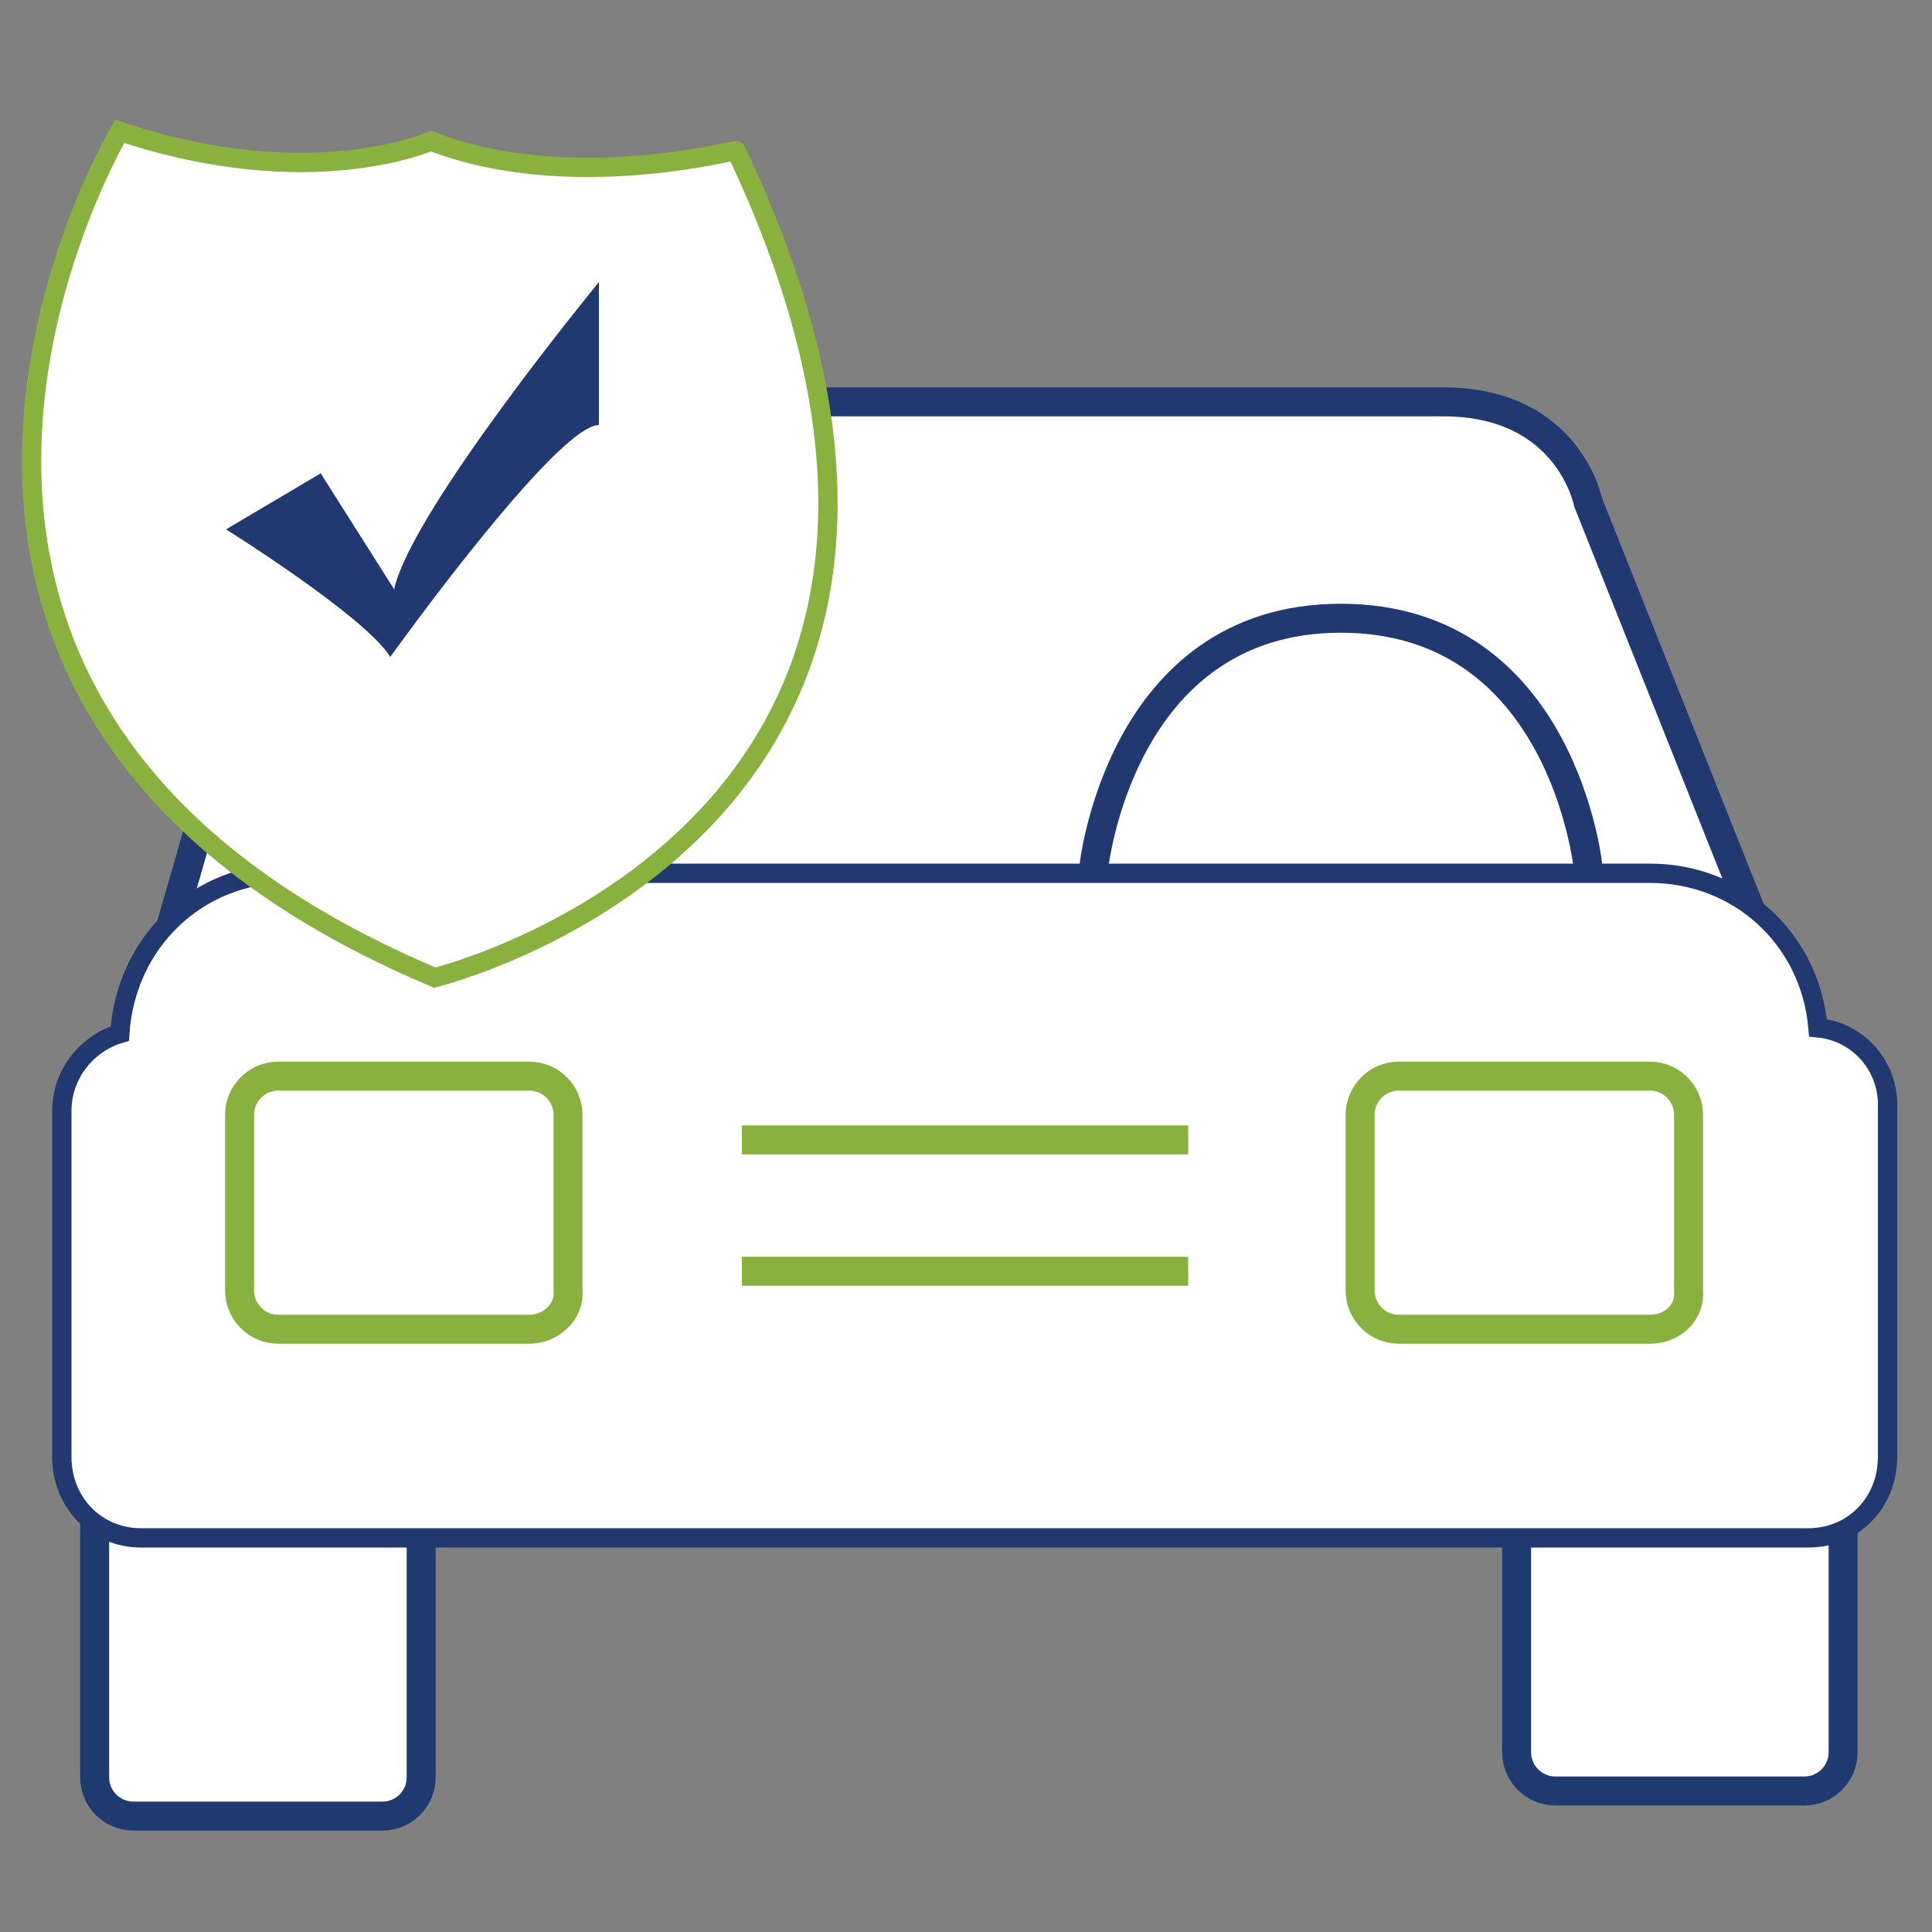
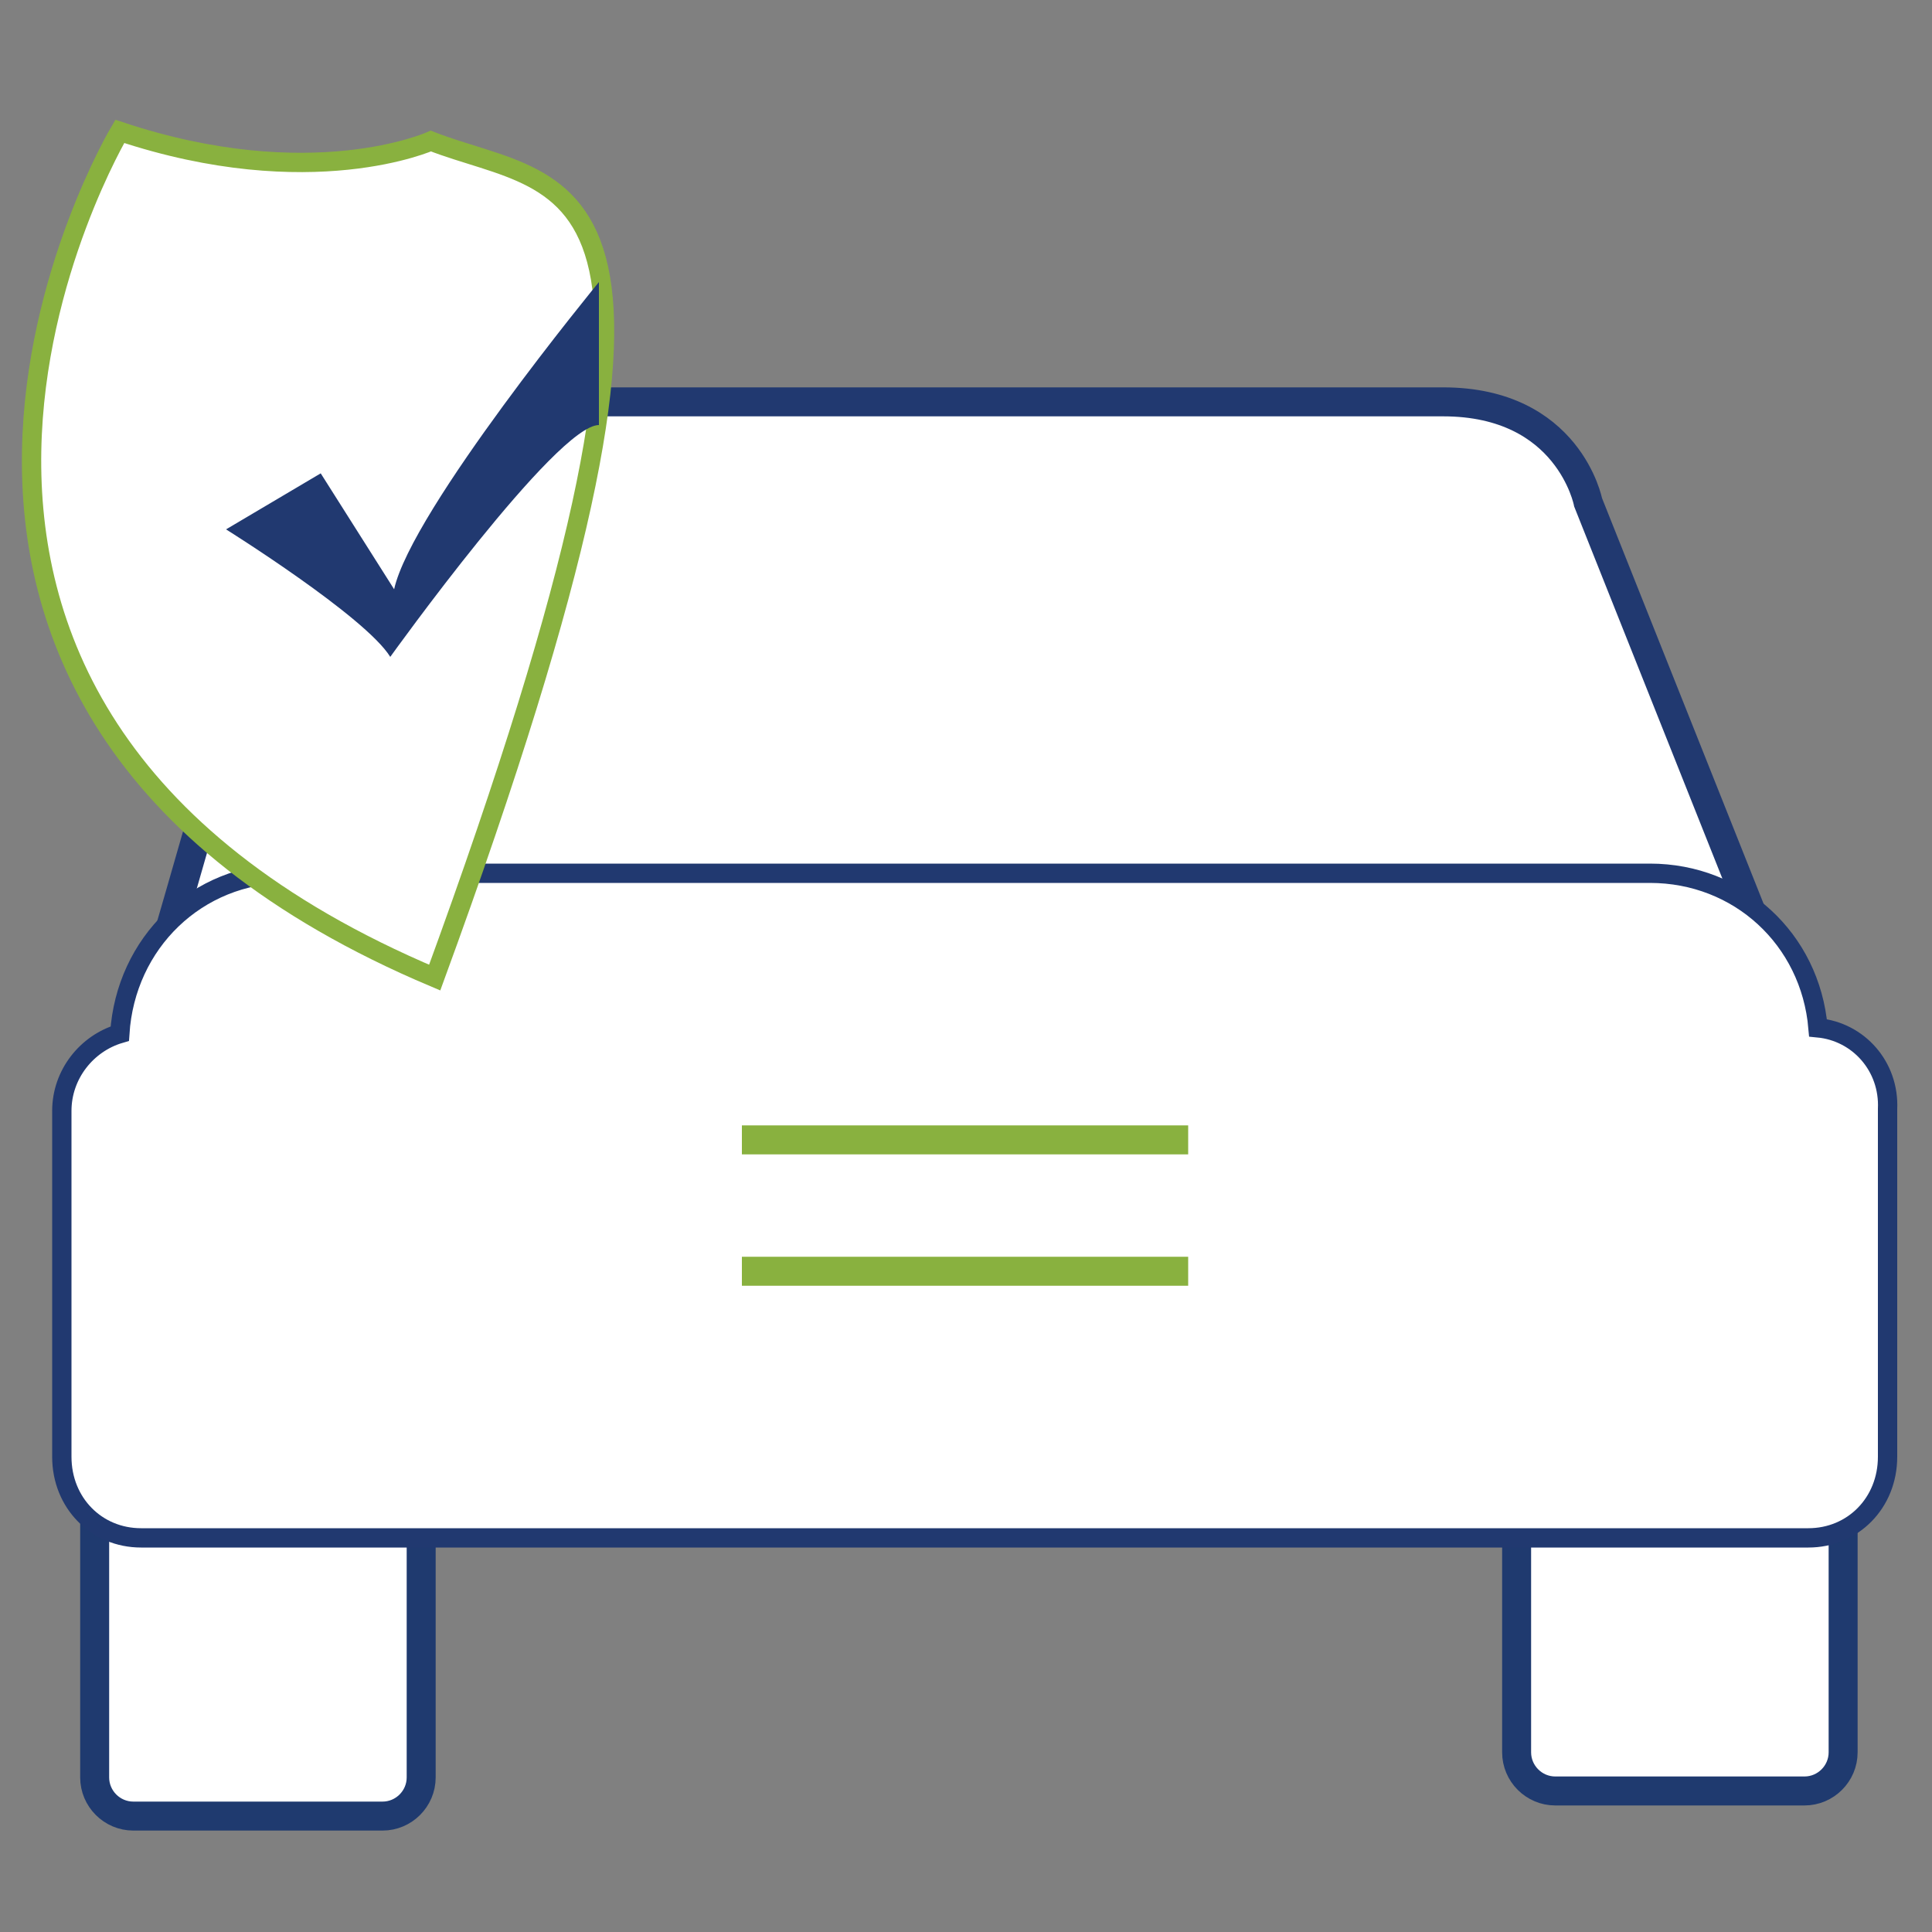
<svg xmlns="http://www.w3.org/2000/svg" xmlns:xlink="http://www.w3.org/1999/xlink" version="1.1" id="Layer_1" x="0px" y="0px" viewBox="0 0 100 100" style="enable-background:new 0 0 100 100;" xml:space="preserve">
  <rect x="0" y="0" width="100" height="100" fill="#808080" stroke="none" />
  <style type="text/css">
	.st0{clip-path:url(#SVGID_2_);}
	.st1{display:none;clip-path:url(#SVGID_4_);}
	.st2{display:inline;}
	.st3{fill:#FBFAFA;}
	.st4{fill:#22396F;}
	.st5{fill:#5CA545;}
	.st6{fill:#FFFFFF;}
	.st7{fill:#FEFEFE;}
	.st8{fill:#FEFEFF;}
	.st9{fill:#F0F1F1;}
	.st10{fill:#FDFDFE;}
	.st11{fill:#284D75;}
	.st12{fill:#FFFFFF;stroke:#213970;stroke-width:1.5;stroke-miterlimit:10;}
	.st13{fill:#FFFFFF;stroke:#1F3A6F;stroke-width:1.5;stroke-miterlimit:10;}
	.st14{fill:#FFFFFF;stroke:#213970;stroke-miterlimit:10;}
	.st15{fill:#FFFFFF;stroke:#89B13F;stroke-width:1.5;stroke-miterlimit:10;}
	.st16{fill:none;stroke:#89B13F;stroke-width:1.5;stroke-miterlimit:10;}
	.st17{fill:#FFFFFF;stroke:#89B13F;stroke-miterlimit:10;}
	.st18{fill:#213970;}
	.st19{fill:none;stroke:#213970;stroke-width:1.5;stroke-miterlimit:10;}
</style>
  <g>
    <g>
      <g>
        <defs>
          <path id="SVGID_1_" d="M-14.2-23.7h125.1c7.4,0,13.4,6,13.4,13.4v122.6c0,7.4-6,13.4-13.4,13.4H-14.2c-7.4,0-13.4-6-13.4-13.4      V-10.3C-27.5-17.7-21.5-23.7-14.2-23.7z" />
        </defs>
        <clipPath id="SVGID_2_">
          <use xlink:href="#SVGID_1_" style="overflow:visible;" />
        </clipPath>
        <g class="st0">
          <g>
            <g>
              <defs>
                <rect id="SVGID_3_" x="-65.8" y="-77.5" width="901.1" height="413.5" />
              </defs>
              <clipPath id="SVGID_4_">
                <use xlink:href="#SVGID_3_" style="overflow:visible;" />
              </clipPath>
              <g class="st1">
                <g class="st2">
                  <path class="st3" d="M384.5,336c-149.4,0-298.8,0-448.2,0c-1.7,0-2-0.4-2-2c0-136.4,0-272.8,0-409.1c0-1.8,0.3-2.3,2.2-2.3          c298.9,0.1,597.8,0.1,896.7,0c1.8,0,2.2,0.4,2.2,2.2c0,136.4,0,272.8,0,409.1c0,1.7-0.3,2.2-2.1,2.2          C683.6,336,534.1,336,384.5,336z" />
-                   <path class="st4" d="M38.2,24.7c2.9-2.7,6.3-4.7,9.4-7.1c1.1-0.8,1.7,0,2.5,0.6c2.8,2.1,5.6,4.1,8.6,6.4          c-0.3-2.1,0-3.7-1.2-5.4c-0.9-1.5-0.3-4-0.2-6.1c0-0.7,0.9-0.8,1.6-0.8c4.1,0,8.2,0,12.3,0c1.2,0,1.8,0.4,1.7,1.6          c-0.1,1.6,0,3.3,0,4.9c0,0.2,0.1,0.5,0,0.7c-3.1,4.5-0.4,9.5-1.4,14.2c-0.1,0.4,0.6,0.7,1,1c3.3,2.4,6.6,5,9.9,7.4          c1.4,1,1,2.1,0,2.7c-0.8,0.5-1.4,1.2-2.2,1.6c-1.3,0.8-2.1,1.8-2.1,3.8c0.2,6.5,0.1,13.1,0.1,19.6c0,1.1,0.1,1.7,1.3,2.1          c2,0.7,3.8,1.9,3.6,4.4c-0.1,0.8,0.7,0.7,1,0.9c2.2,1.4,3.8,4.1,3,6.1c-0.9,2.4-2.2,4-5.8,4c-16.3,0-32.7,0-49,0          c2.2-1.1,4.5-1.7,6.7-2.7c2.9,0,5.8-0.1,8.7,0.1c1.8,0.1,2.1-0.5,2-2.1c-0.1-8.7,0-17.4,0-26.1c0-2.7,0.3-3,3.1-3          c4.8,0,9.7,0,14.5,0c2.8,0,2.9,0.2,2.9,2.8c0,8.8,0.1,17.5,0,26.3c0,1.7,0.5,2.3,2.1,2.1c0.3-0.1-0.1,0,0.2,0          c3.4-0.1,3,0.5,3-3.1c0-10.3,0-20.7,0-31c0-1.6-0.4-2.7-1.8-3.7c-7.9-5.8-16-11.5-23.9-17.4c-1.1-0.8-2.1-0.9-3.1,0          c-1.4,1.3-3.3,2-4.5,3.5c-1.4-0.3-0.9-1.8-1.6-2.5c2.2-1.4,4.2-3.2,6.4-4.6c1-0.6,1.6-0.7,2.5,0c6.5,4.5,12.8,9.3,19.2,13.9          c1.9,1.4,3.9,2.6,5.6,4.2c1.8,1.7,3.4,1.4,5-0.6c-1.5-1.3-3.3-2.5-4.9-3.7c-8.2-5.9-16.4-12-24.6-17.9c-1.1-0.8-2-1-3.1-0.1          c-2.4,1.9-4.9,3.5-7.3,5.4C38.7,26.5,38.7,25.4,38.2,24.7z" />
                  <path class="st5" d="M38.6,84.5c-1.9,1.3-4.3,1.5-6.2,2.7c-0.4,0-0.9,0-1.7,0c4.9-3.9,5.3-9.1,4.7-14.3          c-0.3-2.5-2-4.8-2.7-7.3c-1.1-4.5-2.5-8.8-0.8-13.5c0.1-0.3,0.4-1.1-0.3-1.3c-0.2-0.1-0.6,0.2-0.7,0.3          c-2.3,3.1-5.1,5.7-7.2,8.8c-1.6,2.5-2.3,5.1-2.5,7.9c-0.2,3.4,0.2,6.7,0.4,10.1c0,0.3,0.1,0.6-0.4,0.9          c-3.8-3.3-8-6.2-10-11.2c-1.4,5.6,3.1,15.8,9.5,19.5c-5.3-0.4-10.6-3.4-13.8-8.8c-3.2-5.5-3.5-11.5-2.8-17.7          c0.5-4.1,1.2-8.1,2.8-11.8c1.9-4.4,4.7-7.9,9.1-10c0.3-0.2,0.6-0.8,1.1-0.3c0.3,0.3,0.1,0.8-0.1,1.2          c-2.3,5.3-3.7,10.8-3.4,16.7c0.1,1.8,0.8,3.4,1.4,5.2c0.5-1.9,0.9-3.8,1.3-5.7c1.5-6.3,4.5-11.3,10-15.1          c5.1-3.5,7.7-9,9.1-14.9c0.2-0.9,0.9-1.7,0.3-2.7c1.2,0.2,1.4,1.4,2.4,1.7c0.5,0.7,0.5,1.7,1.3,2.2c0,1.2,1,2,1.3,3.1          c0.3,0.9,0.6,1.8,0.9,2.7c0.6,3,1.1,6.1,1.3,9.2c0.5,4.8-1.2,9.3-1.9,13.9c-0.3,1.8-0.8,3.7-0.6,5.6          c1.8-3.9,3.8-7.8,7.7-10.6c-0.7,4.9,0.7,9.6,0.3,14.2c-0.5,6.3-2.1,12.3-6.8,17C40.8,83,39.5,83.5,38.6,84.5z" />
                  <path class="st6" d="M38.6,84.5c5.9-4,8.5-9.7,9.5-16.6c0.7-4.9-0.3-9.6-0.1-14.4c0-0.8-0.1-1.6,0.2-2.5          c-3.9,2.6-5.9,6.4-7.7,10.6c0-3.2,0.6-6.4,1.3-9.4c0.8-3.2,1.4-6.4,1.3-9.7c-0.2-3.3-0.8-6.5-1.3-9.7c2.3-0.9,3.9-2.7,5.9-4          c0.6-0.4,0.8-0.5,1.4-0.1c6.4,4.7,12.9,9.4,19.4,14.1c1.9,1.4,3.7,3,5.7,4.2c1.3,0.7,1.5,1.6,1.4,2.8          c0,10.9-0.1,21.8,0,32.8c0,1.7-0.4,2.1-2,2c-3.3-0.1-3.4,0-3.4-3.3c0-8.6,0-17.2,0-25.9c0-1.7-0.7-2.1-2.1-2.1          c-5.4,0-10.8,0-16.3,0c-1.8,0-2.2,1-2.2,2.6c0,8.9-0.1,17.8,0.1,26.8c0,1.8-0.5,2-2.1,2C44.7,84.4,41.7,84.5,38.6,84.5z" />
                  <path class="st7" d="M67.6,70.4c0,4.2,0,8.3,0,12.5c0,1.2-0.1,1.7-1.5,1.6c-4.1-0.1-8.2-0.1-12.2,0c-1.4,0-1.5-0.5-1.5-1.6          c0.1-8.3,0.1-16.6,0-24.9c0-1.2,0.1-1.7,1.5-1.6c4.1,0.1,8.2,0.1,12.2,0c1.4,0,1.5,0.5,1.5,1.6          C67.6,62.1,67.6,66.3,67.6,70.4z" />
                  <path class="st7" d="M40.9,30.1c-0.3-1.1-1.3-1.9-1.3-3.1c2.5-1.8,5.1-3.7,7.5-5.5c1-0.8,1.8-0.8,2.8,0          c7.3,5.3,14.6,10.8,22,16.2c2.6,1.9,5.2,3.7,7.8,5.5c-3.1,2.4-3,2.3-7.4-1.1c-7.4-5.5-15-10.8-22.5-16.3          c-1-0.8-1.6-0.8-2.7,0C45.1,27.3,42.9,28.6,40.9,30.1z" />
-                   <path class="st8" d="M69.1,31.9c-2.4-1.7-4.6-3.2-6.8-4.7c-1.4-1-0.9-2.4-0.9-3.6c-0.1-3.3,0-3.3,3.3-3.3          c4.3,0,4.3,0,4.3,4.3c0,2.2,0,4.4,0,6.7C69,31.3,69,31.5,69.1,31.9z" />
                  <path class="st9" d="M78.3,74.3c1.8,0.4,2.5,1.5,2.2,3.3c-0.2,1.2,0.1,2,1.6,2s2.6,0.9,2.4,2.4c-0.2,1.3-0.8,2.5-2.6,2.5          c-3.5,0-3.6,0.1-3.6-3.5C78.3,78.8,78.3,76.6,78.3,74.3z" />
                  <path class="st10" d="M65.1,17.1c-1.3,0-2.5,0-3.8,0c-0.8,0-1.4,0-1.3-1.1c0-1,0.3-1.2,1.3-1.2c2.7,0.1,5.3,0.1,8,0          c0.9,0,1.1,0.2,1.1,1.1c0,0.7,0,1.3-1,1.2C67.9,17,66.5,17.1,65.1,17.1z" />
                  <path class="st6" d="M36.8,82.6c1.4-3.4,1.3-7,0.9-10.4c-0.4-2.7-2.3-5.2-3-7.9c-1.3-5-2.4-10,0.7-14.9          c0.5-0.8,0-1.9-0.7-2.4c-0.8-0.6-2-1-2.8-0.2c-4.7,4.9-9.8,9.5-12.2,16.2c-1.2,3.4-0.6,7-0.8,10.9c-2.1-2.3-4.5-3.9-5.3-7          c-0.4-1.4-1.6-2.4-3.1-2.1c-2,0.5-2.1,2.5-2,4c0.1,3.6,1,7.2,2.8,10.8c-8-6.3-6.1-28.8,1.7-36c-1.3,4.2-1.7,8.3-1.6,12.4          c0,2.3,0.8,4.4,1.4,6.6c0.3,0.9,1.2,2,2.5,1.7c1.1-0.3,1.8-0.8,2-2.3c0.8-5.3,2-10.5,5.2-15c1.7-2.4,4.2-3.7,6.3-5.5          c2.3-1.9,4-4.1,5.3-6.7c1.1-2.1,2.3-4.2,2.9-6.9c1.8,2.3,2.3,4.8,2.8,7.1c0.6,2.7,0.7,5.5,0.9,8.3c0.3,4.2-1.4,8.1-2,12.1          c-0.3,2.2-0.8,4.4-0.7,6.6c0.1,1.2,0.9,1.8,1.8,2.2c0.8,0.4,1.5-0.3,2-0.9c1.5-2,1.8-4.7,3.6-6.4          C48.1,69.1,43,80.2,36.8,82.6z" />
                  <path class="st11" d="M57.7,69c-0.2,0.8-0.9,1.6-1.5,1.5c-0.5-0.1-1.7-0.3-1.6-1.4c0.1-0.9,0.7-1.4,1.5-1.6          C57.4,67.4,57.2,68.6,57.7,69z" />
                </g>
              </g>
            </g>
          </g>
        </g>
      </g>
    </g>
  </g>
  <path class="st12" d="M91.8,50.1L82.2,26c0,0-1-5.2-7.5-5.2c-6.5,0-53.6,0-53.6,0s-5.1,0.4-6.7,7.1c-1.6,6.6-6.8,24.3-6.8,24.3  L91.8,50.1z" />
  <path class="st13" d="M19.9,76.6h-13c-1.1,0-2,0.9-2,2v13.4c0,1.1,0.9,2,2,2h12.9c1.1,0,2-0.9,2-2V78.4  C21.8,77.4,20.9,76.6,19.9,76.6z" />
  <path class="st13" d="M93.5,75.3H80.5c-1.1,0-2,0.9-2,2v13.4c0,1.1,0.9,2,2,2h12.9c1.1,0,2-0.9,2-2V77.1  C95.4,76.1,94.5,75.3,93.5,75.3z" />
  <path class="st14" d="M94.1,53.2c-0.4-4.6-4.1-8-8.7-8H14.9c-4.7,0-8.4,3.6-8.7,8.3c-1.7,0.5-3,2.1-3,4v17.9c0,2.4,1.8,4.2,4.1,4.2  h86.3c2.3,0,4.1-1.8,4.1-4.2v-18C97.8,55.2,96.2,53.4,94.1,53.2z" />
-   <path class="st15" d="M27.4,68.8h-13c-1.1,0-2-0.9-2-2v-9.1c0-1.1,0.9-2,2-2h13c1.1,0,2,0.9,2,2v9.1C29.5,67.9,28.5,68.8,27.4,68.8z  " />
-   <path class="st15" d="M85.4,68.8h-13c-1.1,0-2-0.9-2-2v-9.1c0-1.1,0.9-2,2-2h13c1.1,0,2,0.9,2,2v9.1C87.5,67.9,86.6,68.8,85.4,68.8z  " />
  <line class="st16" x1="38.4" y1="59" x2="61.5" y2="59" />
  <line class="st16" x1="38.4" y1="65.8" x2="61.5" y2="65.8" />
-   <path class="st17" d="M22.3,7.3c0,0-6.2,2.8-16.1-0.5c0,0-17.6,29.5,16.3,43.8c0,0,32.2-7.8,15.6-42.8C38.2,7.7,29.5,10.1,22.3,7.3z  " />
+   <path class="st17" d="M22.3,7.3c0,0-6.2,2.8-16.1-0.5c0,0-17.6,29.5,16.3,43.8C38.2,7.7,29.5,10.1,22.3,7.3z  " />
  <path class="st18" d="M11.7,27.4c0,0,7.2,4.5,8.5,6.6C20.2,34,28.8,22,31,22v-7.4c0,0-9.7,11.8-10.6,15.9l-3.8-6L11.7,27.4z" />
-   <path class="st19" d="M82.2,44.9c0,0-1.3-12.9-12.8-12.9S56.6,45,56.6,45" />
</svg>